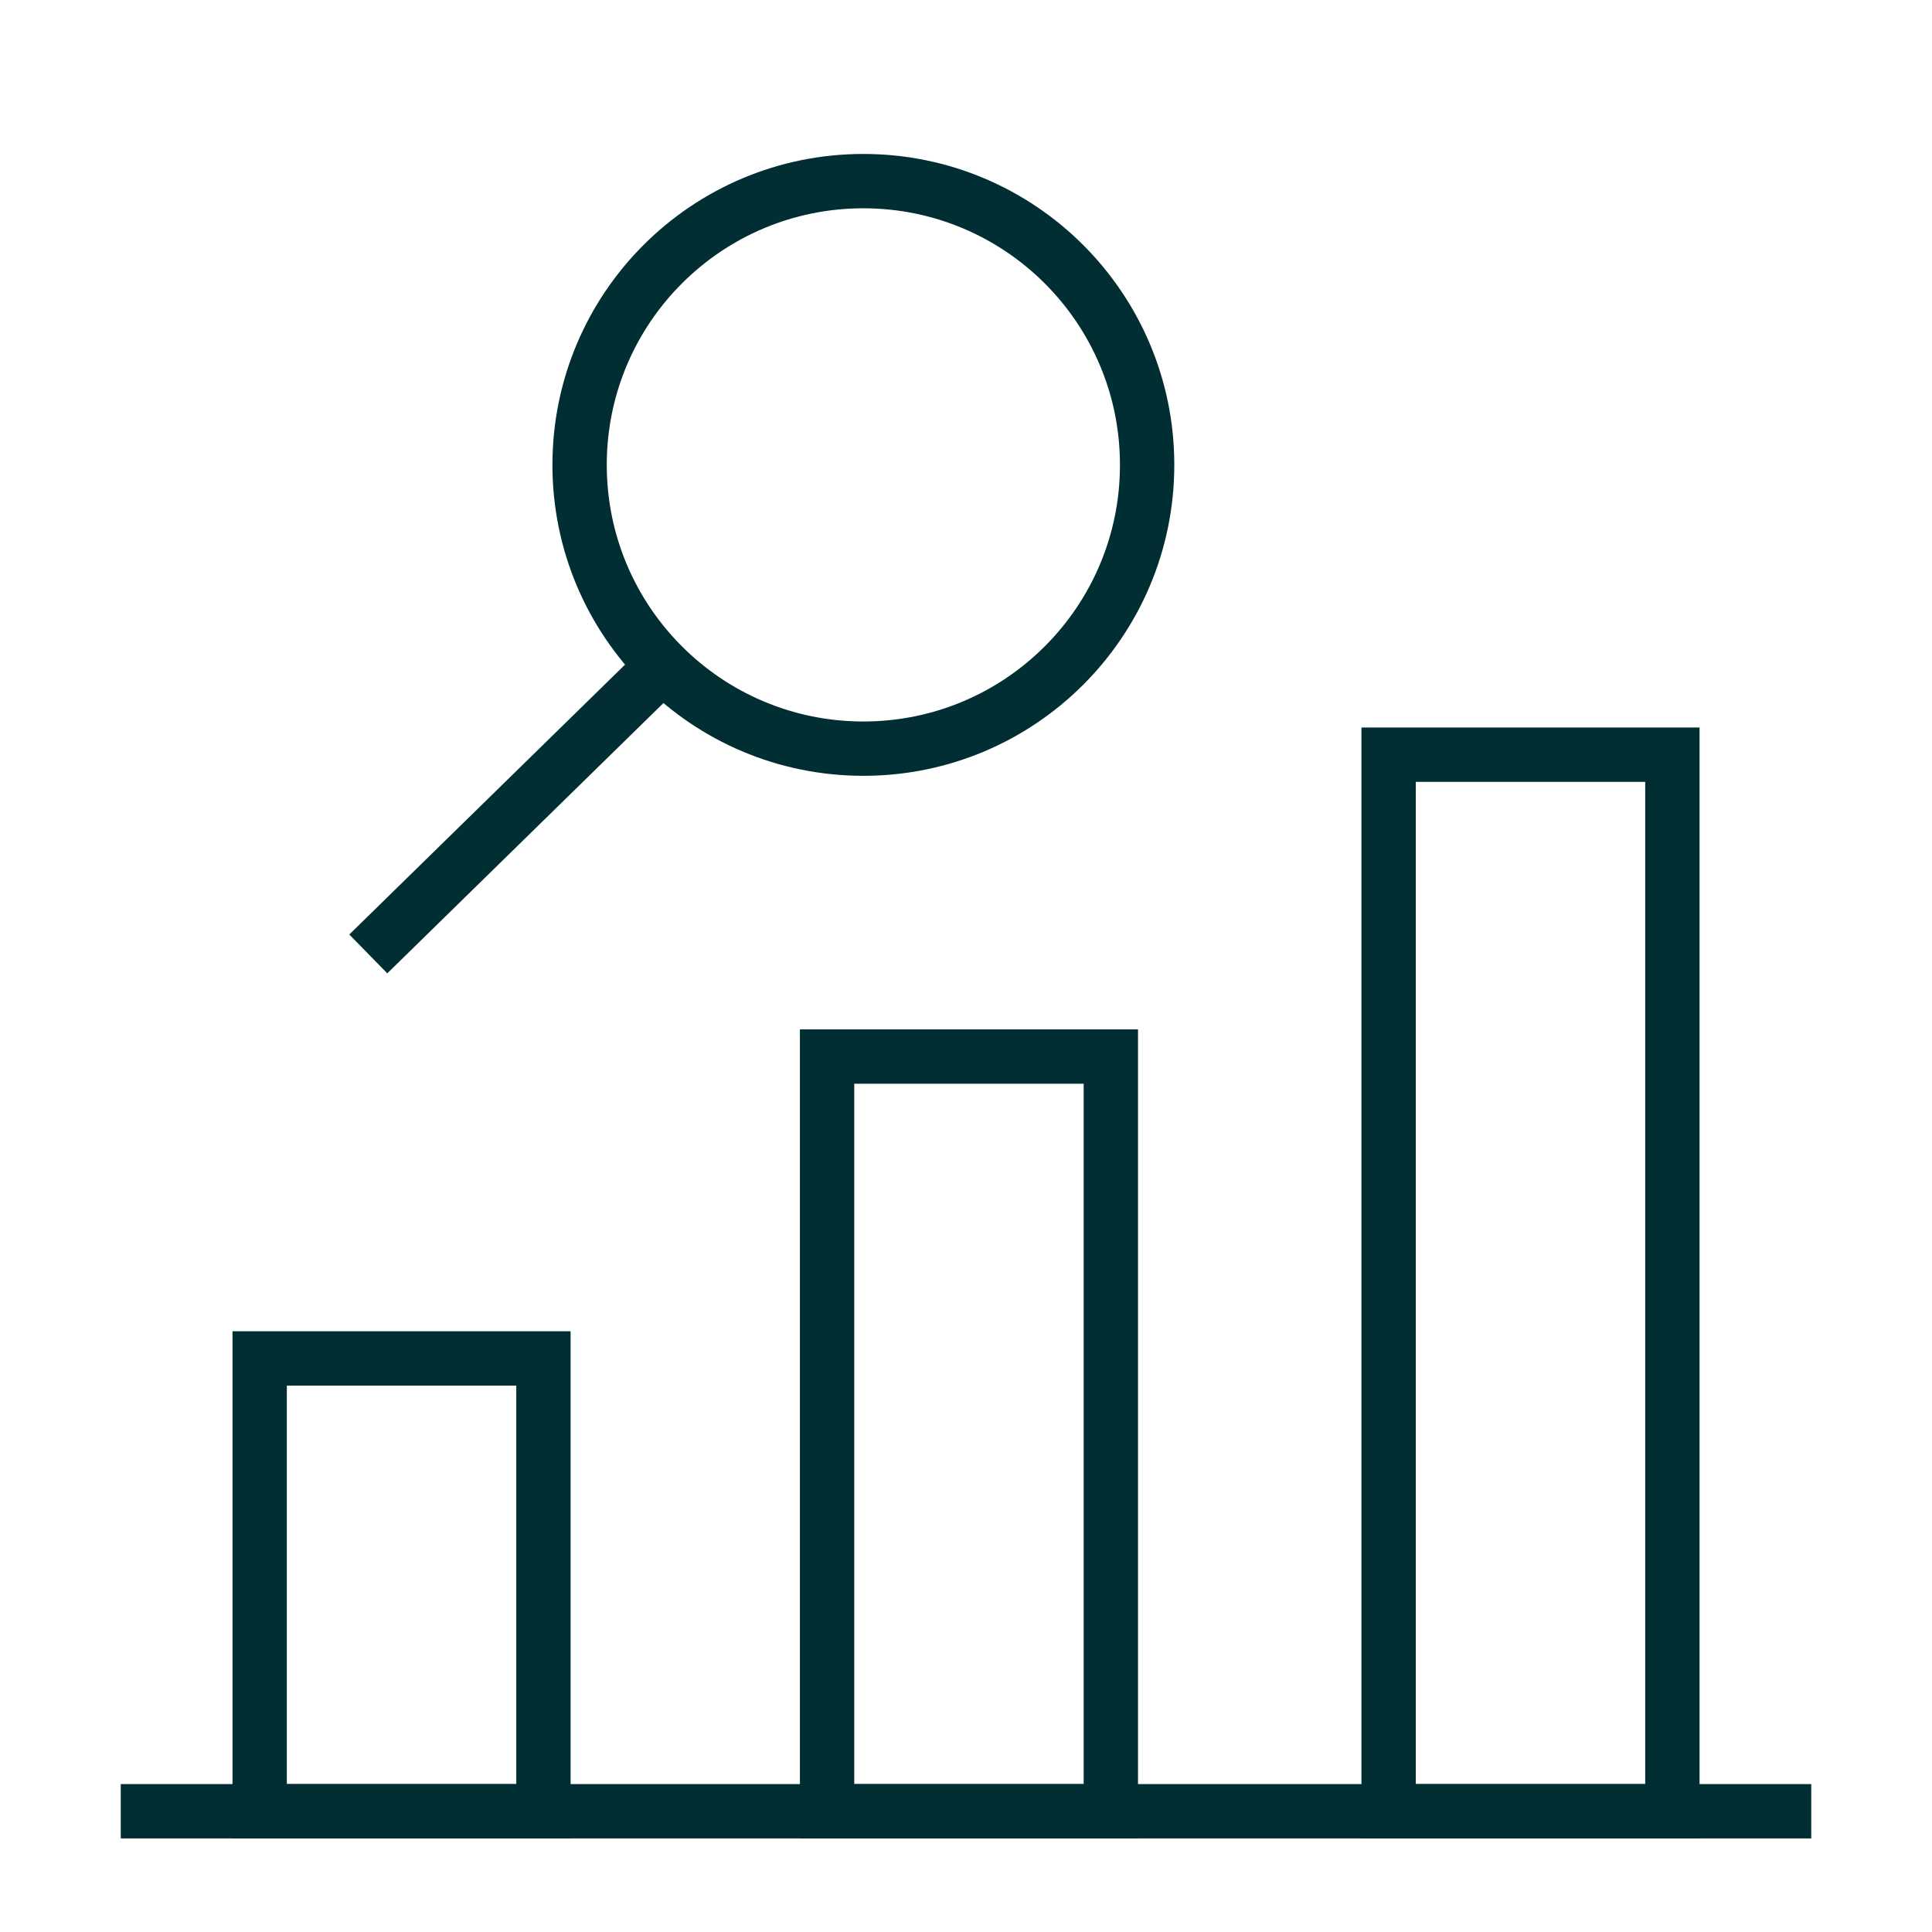
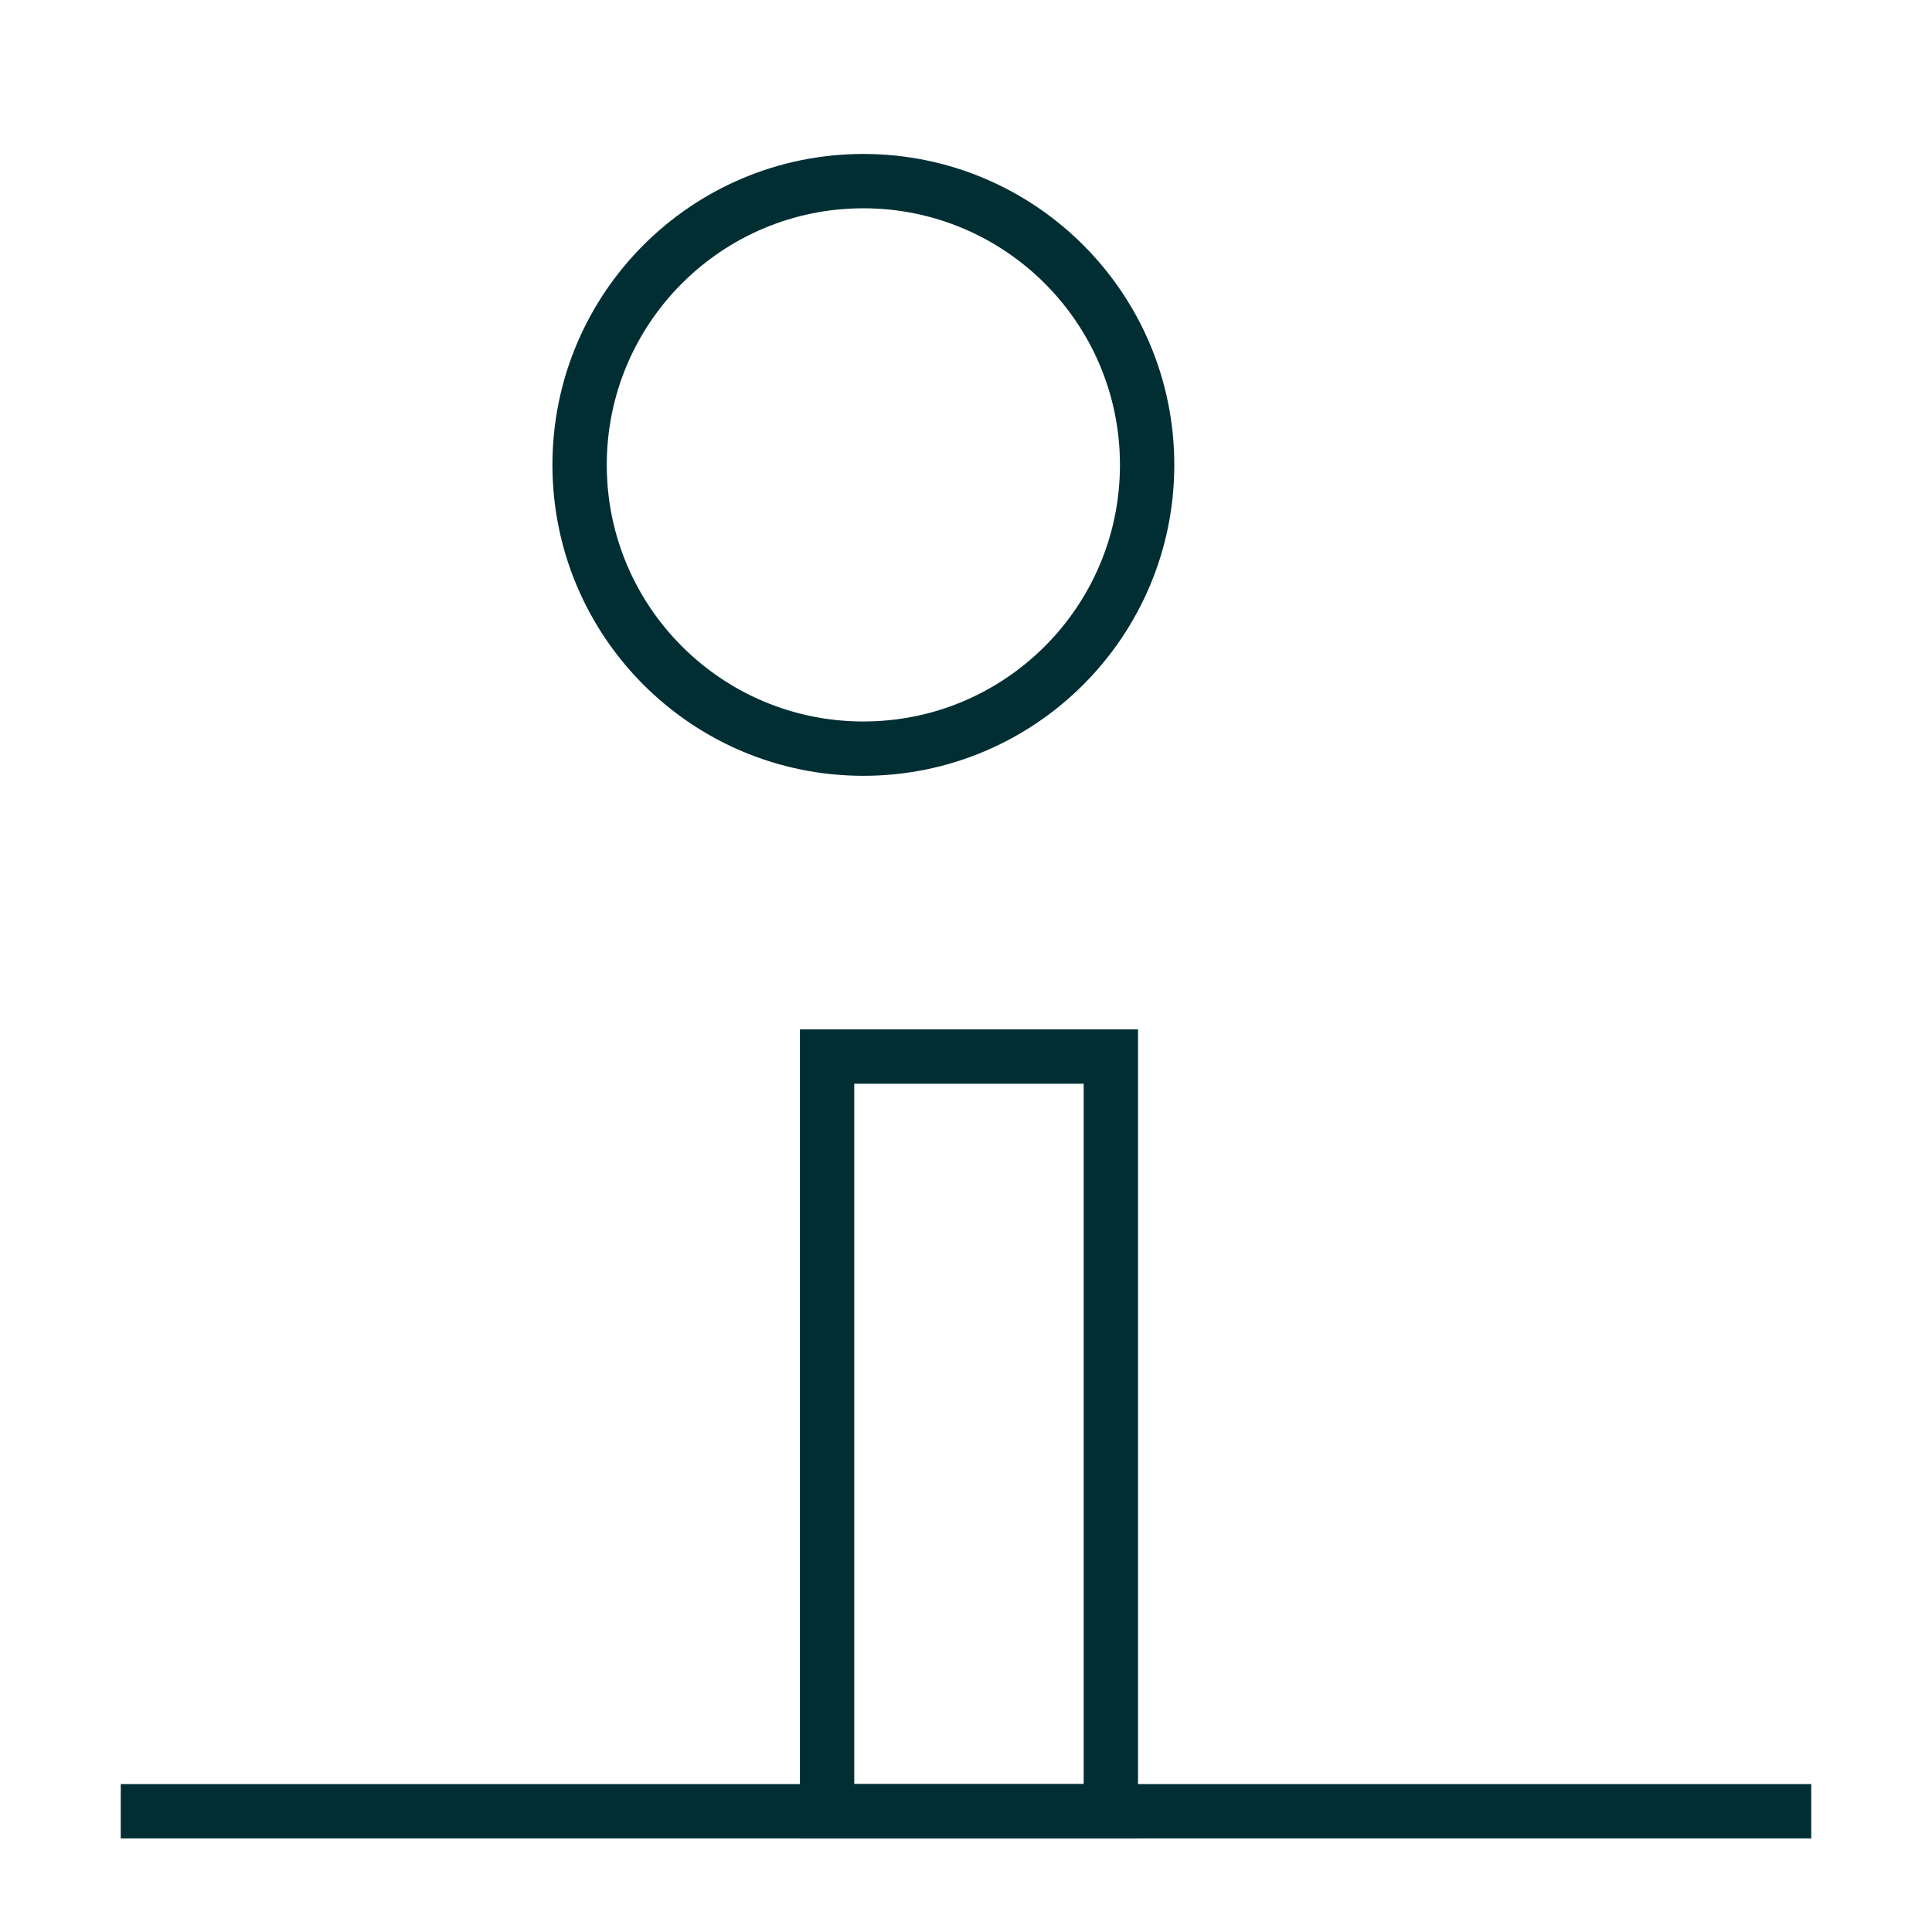
<svg xmlns="http://www.w3.org/2000/svg" width="32" height="32" viewBox="0 0 32 32" fill="none">
-   <path d="M9.001 22.5H4.301V30H9.001V22.5Z" stroke="#002E33" stroke-width="0.9" stroke-miterlimit="10" />
-   <path d="M27.7 12.5H23V30H27.7V12.5Z" stroke="#002E33" stroke-width="0.9" stroke-miterlimit="10" />
  <path d="M18.399 17.5H13.699V30H18.399V17.5Z" stroke="#002E33" stroke-width="0.9" stroke-miterlimit="10" />
  <path d="M2 30H30" stroke="#002E33" stroke-width="0.9" stroke-miterlimit="10" />
  <path d="M14.3 12.4C16.895 12.4 19 10.296 19 7.7C19 5.104 16.895 3 14.3 3C11.704 3 9.6 5.104 9.6 7.7C9.6 10.296 11.704 12.4 14.3 12.4Z" stroke="#002E33" stroke-width="0.9" stroke-miterlimit="10" />
-   <path d="M6.1 15.8L10.8 11.2" stroke="#002E33" stroke-width="0.9" stroke-miterlimit="10" />
</svg>